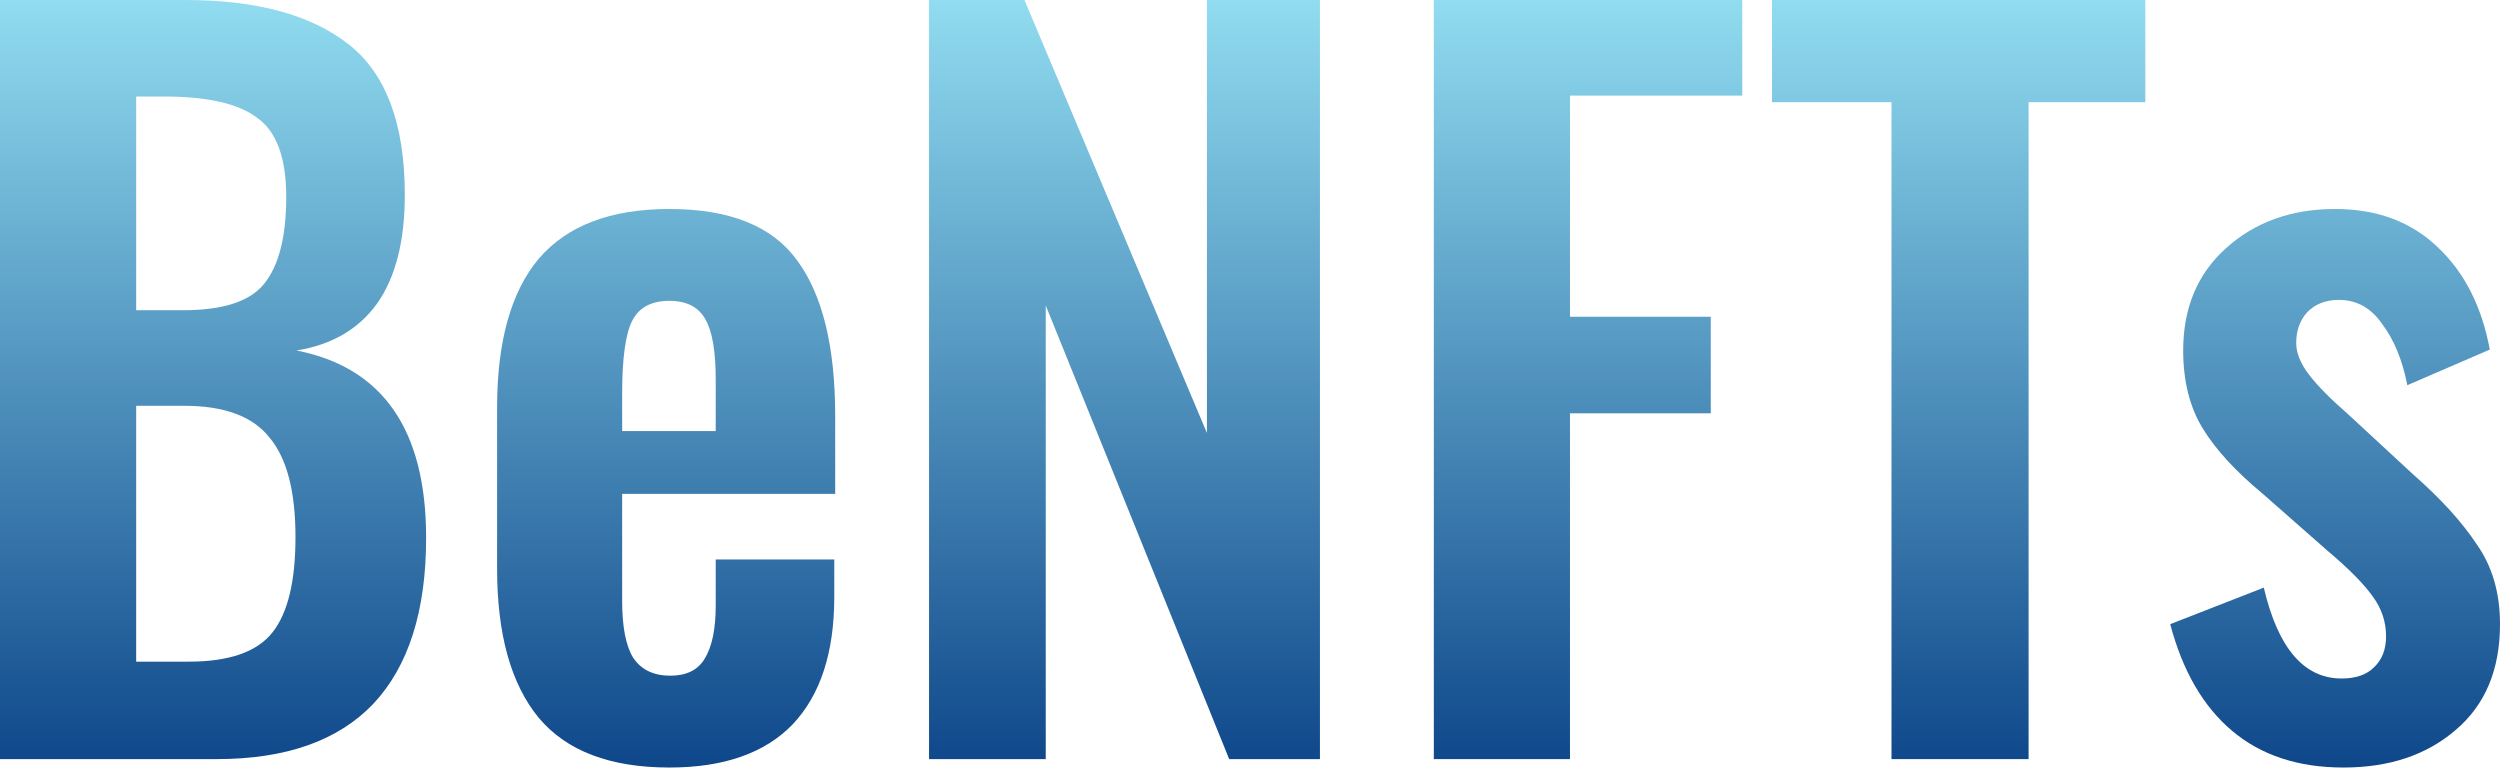
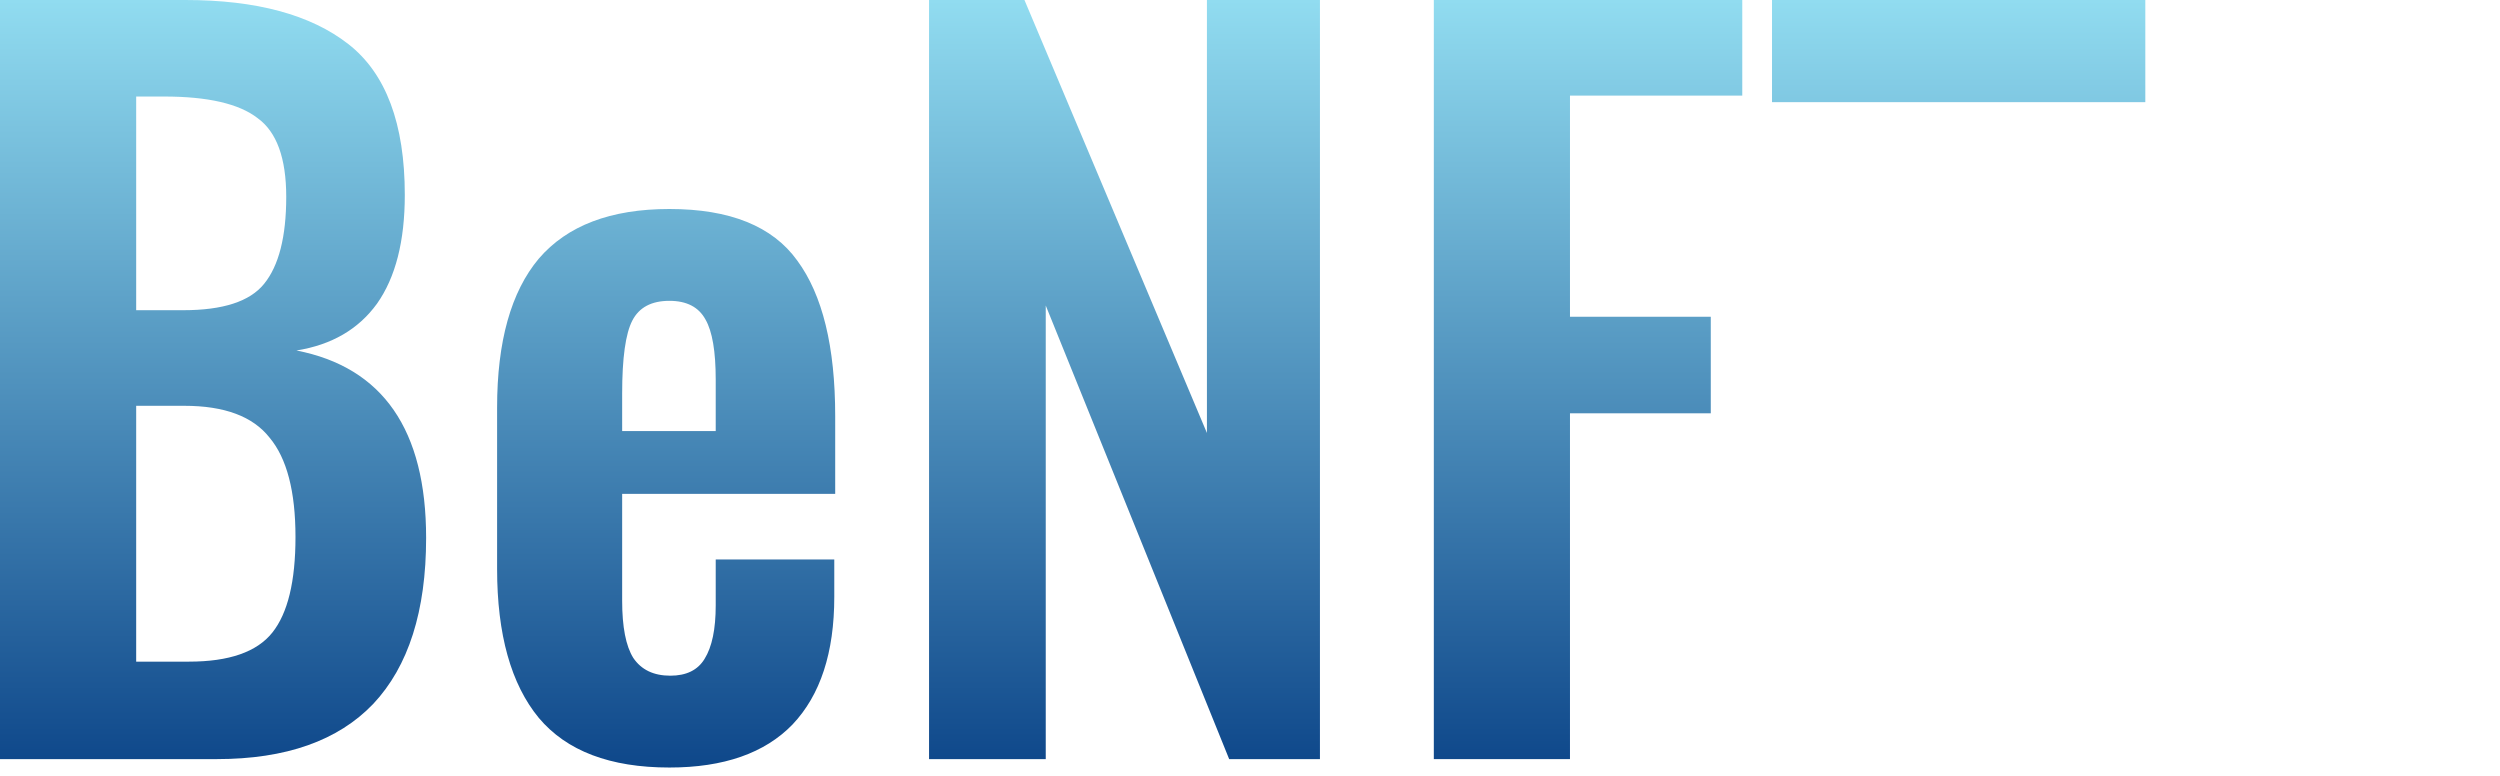
<svg xmlns="http://www.w3.org/2000/svg" width="87" height="27" viewBox="0 0 87 27" fill="none">
  <path d="M0 0H6.447C8.919 0 10.81 0.511 12.121 1.533C13.432 2.555 14.087 4.305 14.087 6.784C14.087 8.393 13.765 9.654 13.12 10.567C12.475 11.458 11.54 12.002 10.316 12.197C13.324 12.784 14.829 14.959 14.829 18.72C14.829 21.264 14.216 23.188 12.991 24.493C11.766 25.776 9.95 26.417 7.543 26.417H0V0ZM6.383 10.795C7.758 10.795 8.693 10.491 9.187 9.882C9.703 9.251 9.961 8.24 9.961 6.849C9.961 5.501 9.628 4.588 8.962 4.109C8.317 3.609 7.232 3.359 5.706 3.359H4.739V10.795H6.383ZM6.576 23.025C7.973 23.025 8.94 22.688 9.477 22.014C10.015 21.34 10.283 20.231 10.283 18.688C10.283 17.1 9.982 15.948 9.381 15.23C8.8 14.491 7.812 14.122 6.415 14.122H4.739V23.025H6.576Z" fill="url(#paint0_linear_469_1514)" />
  <path d="M23.295 26.71C21.232 26.71 19.717 26.134 18.75 24.982C17.783 23.808 17.299 22.079 17.299 19.796V14.187C17.299 11.882 17.783 10.154 18.75 9.001C19.738 7.849 21.253 7.273 23.295 7.273C25.401 7.273 26.884 7.871 27.744 9.067C28.625 10.262 29.065 12.067 29.065 14.48V17.187H21.651V20.905C21.651 21.819 21.78 22.482 22.038 22.895C22.317 23.308 22.747 23.514 23.327 23.514C23.886 23.514 24.284 23.319 24.52 22.927C24.778 22.514 24.907 21.895 24.907 21.068V19.47H29.033V20.775C29.033 22.71 28.55 24.188 27.582 25.21C26.616 26.21 25.186 26.71 23.295 26.71ZM24.907 15.002V13.209C24.907 12.23 24.789 11.534 24.552 11.121C24.316 10.686 23.897 10.469 23.295 10.469C22.672 10.469 22.242 10.697 22.006 11.154C21.769 11.61 21.651 12.458 21.651 13.698V15.002H24.907Z" fill="url(#paint1_linear_469_1514)" />
  <path d="M32.331 0H35.651L42.001 15.068V0H45.934V26.417H42.775L36.392 10.632V26.417H32.331V0Z" fill="url(#paint2_linear_469_1514)" />
  <path d="M49.897 0H60.631V3.327H54.635V11.023H59.535V14.383H54.635V26.417H49.897V0Z" fill="url(#paint3_linear_469_1514)" />
-   <path d="M65.824 3.555H61.666V0H74.657V3.555H70.595V26.417H65.824V3.555Z" fill="url(#paint4_linear_469_1514)" />
-   <path d="M81.552 26.71C79.983 26.71 78.694 26.287 77.684 25.439C76.674 24.591 75.954 23.351 75.524 21.721L78.78 20.449C79.274 22.558 80.177 23.612 81.488 23.612C81.982 23.612 82.358 23.482 82.616 23.221C82.895 22.96 83.035 22.601 83.035 22.145C83.035 21.645 82.885 21.188 82.584 20.775C82.283 20.34 81.746 19.796 80.972 19.144L78.748 17.187C77.802 16.405 77.103 15.644 76.652 14.904C76.201 14.165 75.975 13.263 75.975 12.197C75.975 10.719 76.469 9.534 77.458 8.643C78.468 7.729 79.736 7.273 81.262 7.273C82.723 7.273 83.916 7.719 84.84 8.61C85.764 9.48 86.366 10.665 86.645 12.165L83.776 13.404C83.605 12.534 83.314 11.828 82.906 11.284C82.519 10.719 82.014 10.436 81.391 10.436C80.94 10.436 80.574 10.578 80.295 10.86C80.037 11.143 79.908 11.502 79.908 11.937C79.908 12.284 80.058 12.654 80.359 13.045C80.66 13.437 81.112 13.893 81.713 14.415L83.97 16.503C84.937 17.35 85.678 18.166 86.194 18.948C86.731 19.709 87 20.634 87 21.721C87 23.308 86.484 24.536 85.453 25.406C84.443 26.276 83.142 26.71 81.552 26.71Z" fill="url(#paint5_linear_469_1514)" />
+   <path d="M65.824 3.555H61.666V0H74.657V3.555H70.595H65.824V3.555Z" fill="url(#paint4_linear_469_1514)" />
  <defs>
    <linearGradient id="paint0_linear_469_1514" x1="43.5" y1="0" x2="43.5" y2="26.71" gradientUnits="userSpaceOnUse">
      <stop stop-color="#91DCF0" />
      <stop offset="1" stop-color="#0E478A" />
    </linearGradient>
    <linearGradient id="paint1_linear_469_1514" x1="43.5" y1="0" x2="43.5" y2="26.71" gradientUnits="userSpaceOnUse">
      <stop stop-color="#91DCF0" />
      <stop offset="1" stop-color="#0E478A" />
    </linearGradient>
    <linearGradient id="paint2_linear_469_1514" x1="43.5" y1="0" x2="43.5" y2="26.71" gradientUnits="userSpaceOnUse">
      <stop stop-color="#91DCF0" />
      <stop offset="1" stop-color="#0E478A" />
    </linearGradient>
    <linearGradient id="paint3_linear_469_1514" x1="43.5" y1="0" x2="43.5" y2="26.71" gradientUnits="userSpaceOnUse">
      <stop stop-color="#91DCF0" />
      <stop offset="1" stop-color="#0E478A" />
    </linearGradient>
    <linearGradient id="paint4_linear_469_1514" x1="43.5" y1="0" x2="43.5" y2="26.71" gradientUnits="userSpaceOnUse">
      <stop stop-color="#91DCF0" />
      <stop offset="1" stop-color="#0E478A" />
    </linearGradient>
    <linearGradient id="paint5_linear_469_1514" x1="43.5" y1="0" x2="43.5" y2="26.71" gradientUnits="userSpaceOnUse">
      <stop stop-color="#91DCF0" />
      <stop offset="1" stop-color="#0E478A" />
    </linearGradient>
  </defs>
</svg>